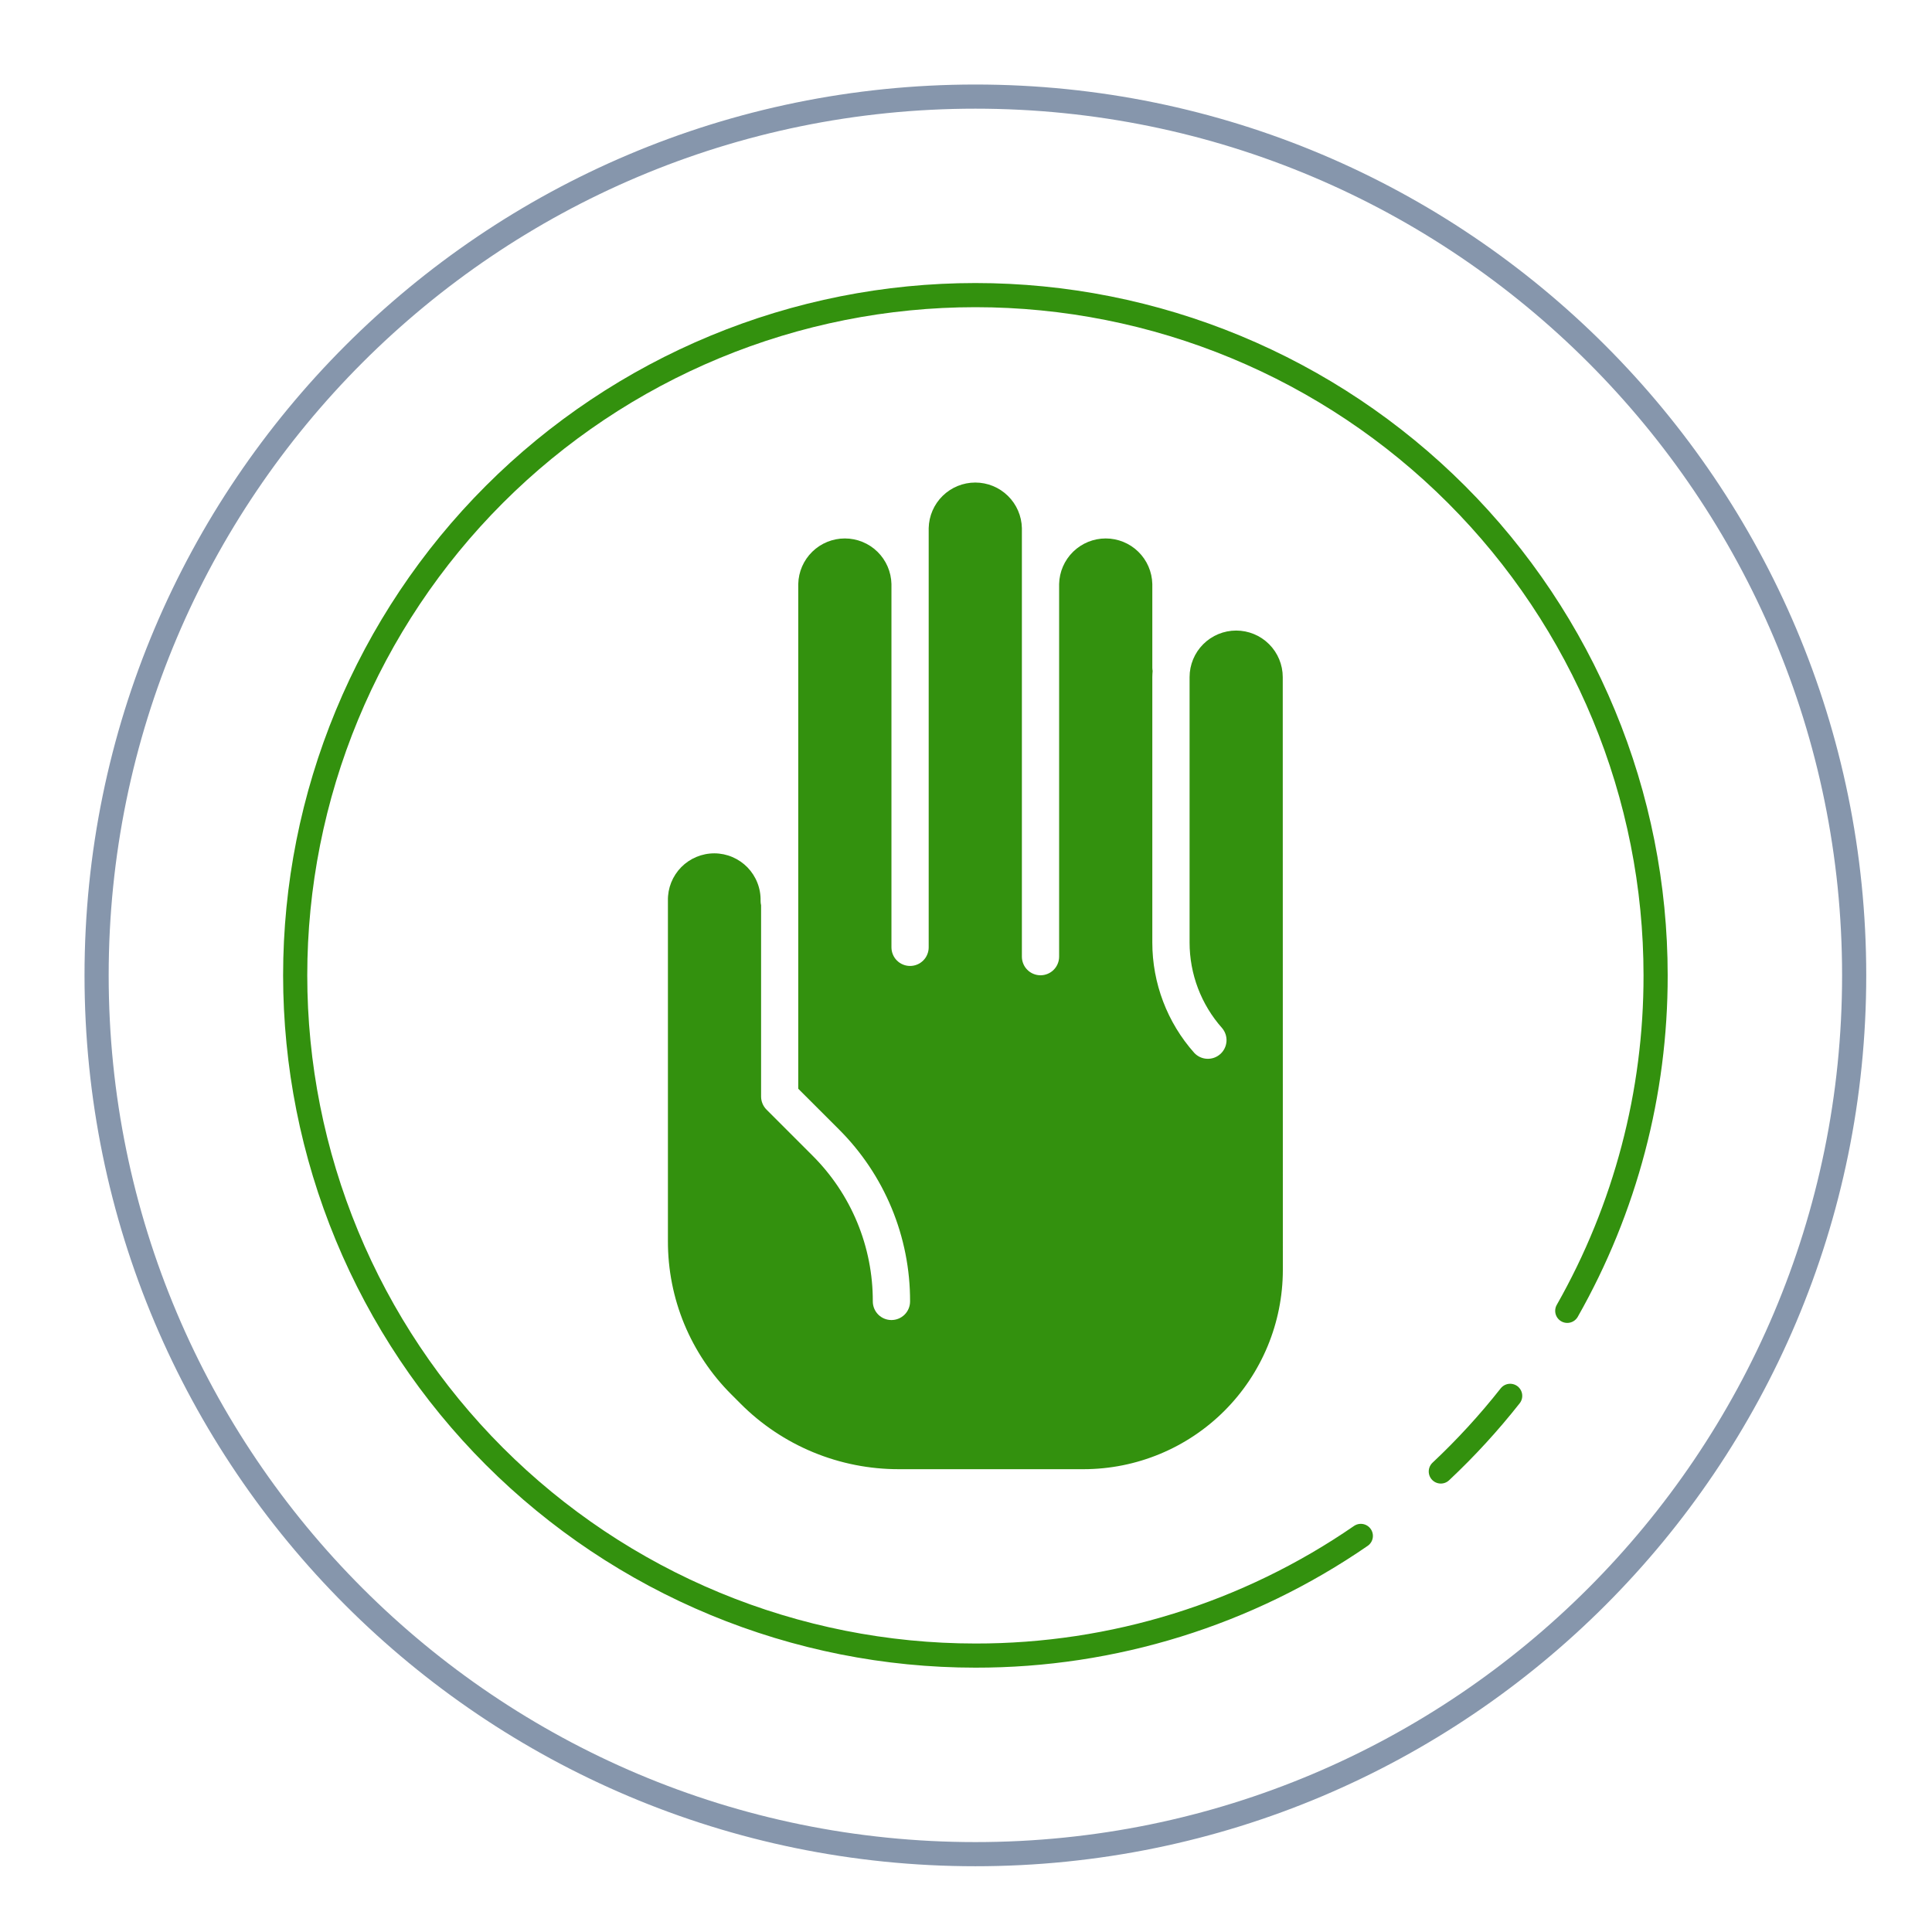
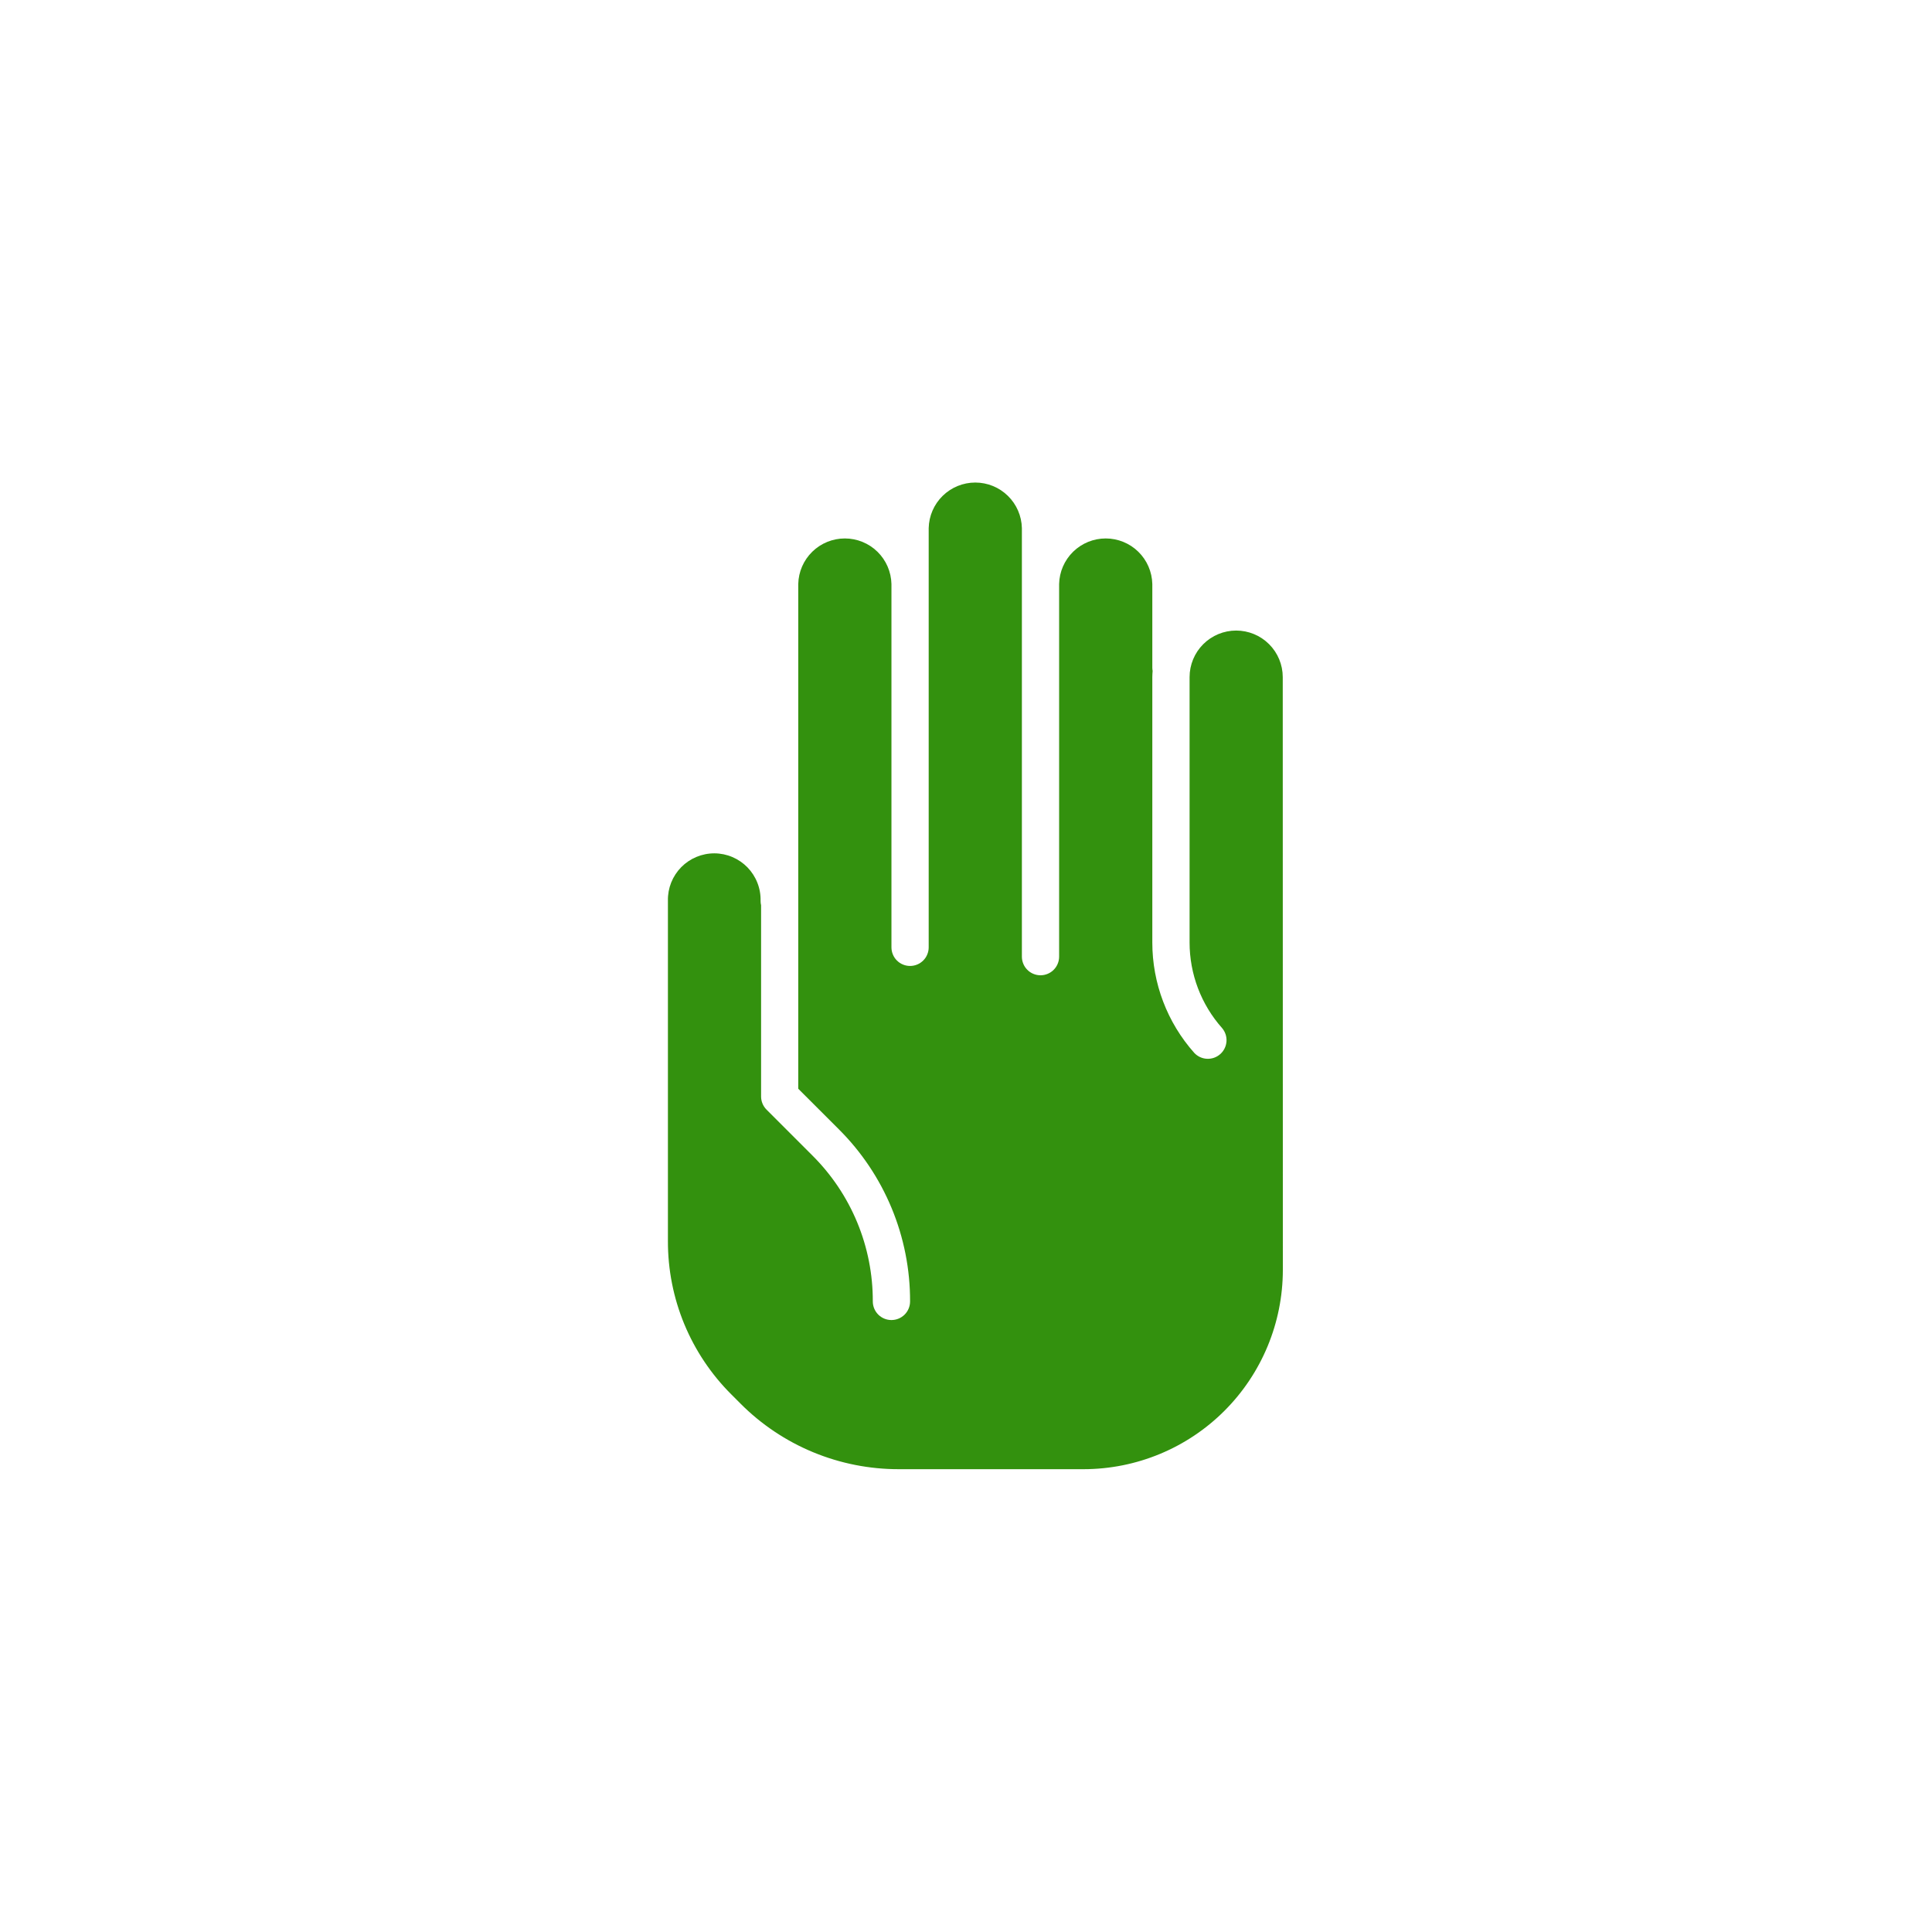
<svg xmlns="http://www.w3.org/2000/svg" width="80" height="80" viewBox="0 0 80 80" fill="none">
-   <path d="M76.777 40.389C76.777 20.292 60.485 4 40.389 4C20.292 4 4 20.292 4 40.389C4 60.485 20.292 76.777 40.389 76.777C60.485 76.777 76.777 60.485 76.777 40.389Z" stroke="#8696AC" stroke-linecap="round" stroke-linejoin="round" />
  <path d="M53.12 52.59C53.117 54.776 52.248 56.872 50.702 58.418C49.156 59.964 47.06 60.833 44.874 60.836H37.229C36.008 60.839 34.798 60.6 33.669 60.133C32.541 59.666 31.516 58.979 30.655 58.113L30.292 57.749C29.454 56.916 28.79 55.925 28.337 54.834C27.885 53.742 27.654 52.572 27.657 51.39V37.29C27.652 37.034 27.698 36.781 27.793 36.543C27.888 36.306 28.029 36.09 28.209 35.907C28.388 35.725 28.602 35.581 28.838 35.483C29.074 35.385 29.328 35.334 29.583 35.335C29.839 35.336 30.092 35.388 30.327 35.489C30.562 35.589 30.775 35.735 30.953 35.918C31.131 36.102 31.27 36.319 31.363 36.557C31.456 36.795 31.501 37.05 31.494 37.305C31.494 37.366 31.501 37.426 31.515 37.485V45.402C31.515 45.607 31.596 45.803 31.741 45.948L33.641 47.848C34.436 48.64 35.067 49.581 35.496 50.618C35.925 51.655 36.144 52.767 36.141 53.889C36.141 54.094 36.222 54.29 36.367 54.435C36.512 54.579 36.708 54.66 36.912 54.66C37.117 54.66 37.313 54.579 37.458 54.435C37.603 54.29 37.684 54.094 37.684 53.889C37.688 52.564 37.428 51.251 36.921 50.027C36.414 48.803 35.669 47.691 34.73 46.757L33.054 45.082V24.182C33.065 23.678 33.274 23.198 33.634 22.846C33.995 22.493 34.479 22.296 34.983 22.296C35.488 22.296 35.972 22.493 36.333 22.846C36.693 23.198 36.901 23.678 36.913 24.182V39.227C36.913 39.328 36.933 39.429 36.972 39.522C37.01 39.616 37.067 39.701 37.139 39.772C37.21 39.844 37.295 39.901 37.389 39.939C37.482 39.978 37.583 39.998 37.684 39.998C37.785 39.998 37.885 39.978 37.979 39.939C38.072 39.901 38.157 39.844 38.229 39.772C38.301 39.701 38.358 39.616 38.396 39.522C38.435 39.429 38.455 39.328 38.455 39.227V21.867C38.466 21.363 38.675 20.883 39.035 20.531C39.396 20.178 39.88 19.981 40.384 19.981C40.889 19.981 41.373 20.178 41.733 20.531C42.094 20.883 42.303 21.363 42.314 21.867V39.613C42.314 39.714 42.334 39.815 42.373 39.908C42.411 40.002 42.468 40.087 42.54 40.158C42.611 40.23 42.696 40.287 42.79 40.325C42.883 40.364 42.984 40.384 43.085 40.384C43.186 40.384 43.286 40.364 43.38 40.325C43.474 40.287 43.559 40.23 43.63 40.158C43.702 40.087 43.758 40.002 43.797 39.908C43.836 39.815 43.856 39.714 43.856 39.613V24.182C43.867 23.678 44.076 23.198 44.436 22.846C44.797 22.493 45.281 22.296 45.785 22.296C46.29 22.296 46.774 22.493 47.135 22.846C47.495 23.198 47.703 23.678 47.715 24.182V27.654C47.716 27.697 47.72 27.741 47.728 27.783C47.721 27.868 47.715 27.953 47.715 28.039V39.026C47.714 40.712 48.332 42.339 49.452 43.598C49.589 43.745 49.779 43.833 49.98 43.842C50.181 43.851 50.378 43.782 50.528 43.648C50.679 43.514 50.771 43.327 50.786 43.126C50.8 42.925 50.736 42.727 50.606 42.573C49.737 41.596 49.258 40.334 49.258 39.026V28.039C49.258 27.527 49.461 27.037 49.823 26.675C50.185 26.313 50.675 26.11 51.187 26.11C51.699 26.11 52.189 26.313 52.551 26.675C52.913 27.037 53.116 27.527 53.116 28.039L53.12 52.59Z" fill="#33910E" />
-   <path d="M62.533 57.799C61.655 58.913 60.695 59.96 59.661 60.931" stroke="#33910E" stroke-linecap="round" stroke-linejoin="round" />
-   <path d="M56.349 63.599C51.656 66.834 46.089 68.563 40.389 68.554V68.554C36.69 68.554 33.027 67.825 29.61 66.41C26.193 64.994 23.088 62.919 20.472 60.304C17.857 57.688 15.782 54.583 14.367 51.166C12.951 47.748 12.223 44.086 12.223 40.387V40.387C12.223 36.688 12.951 33.025 14.367 29.608C15.782 26.191 17.857 23.085 20.472 20.47C23.088 17.854 26.193 15.78 29.61 14.364C33.027 12.948 36.69 12.22 40.389 12.22V12.22C44.088 12.22 47.751 12.948 51.168 14.364C54.585 15.78 57.69 17.854 60.306 20.47C62.921 23.085 64.996 26.191 66.411 29.608C67.827 33.025 68.555 36.688 68.555 40.387V40.387C68.562 45.257 67.302 50.044 64.897 54.279" stroke="#33910E" stroke-linecap="round" stroke-linejoin="round" />
</svg>